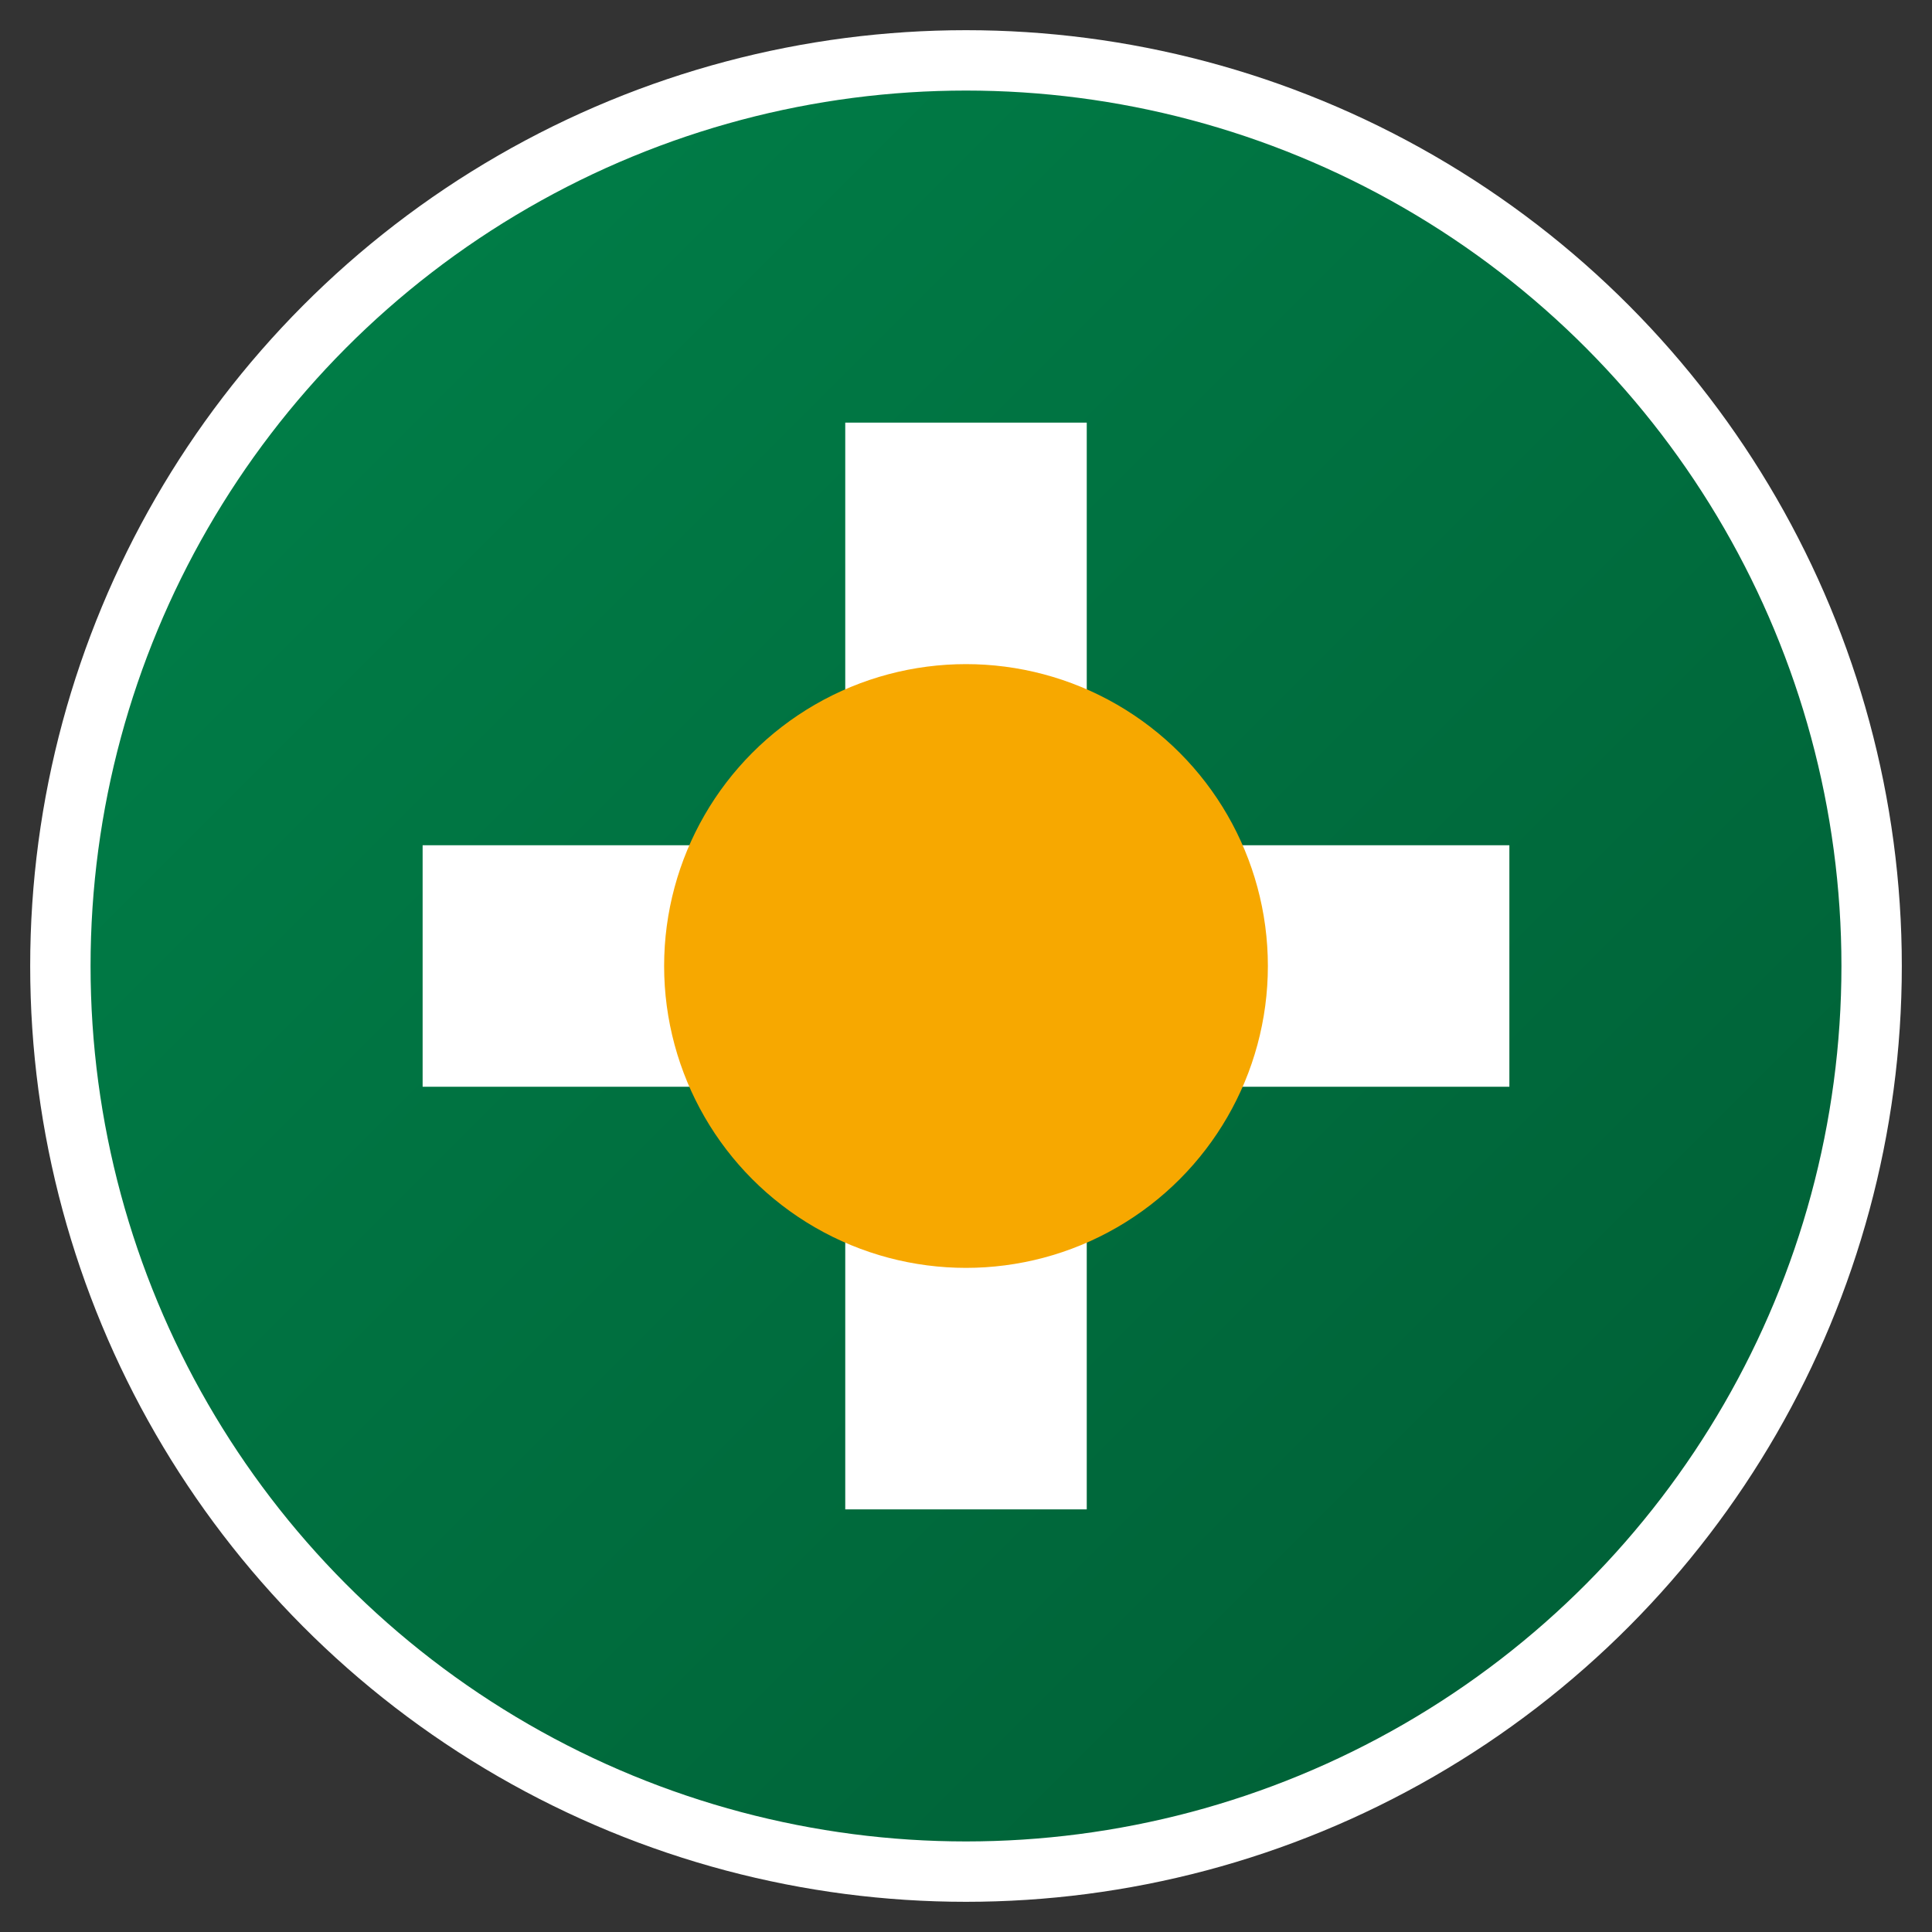
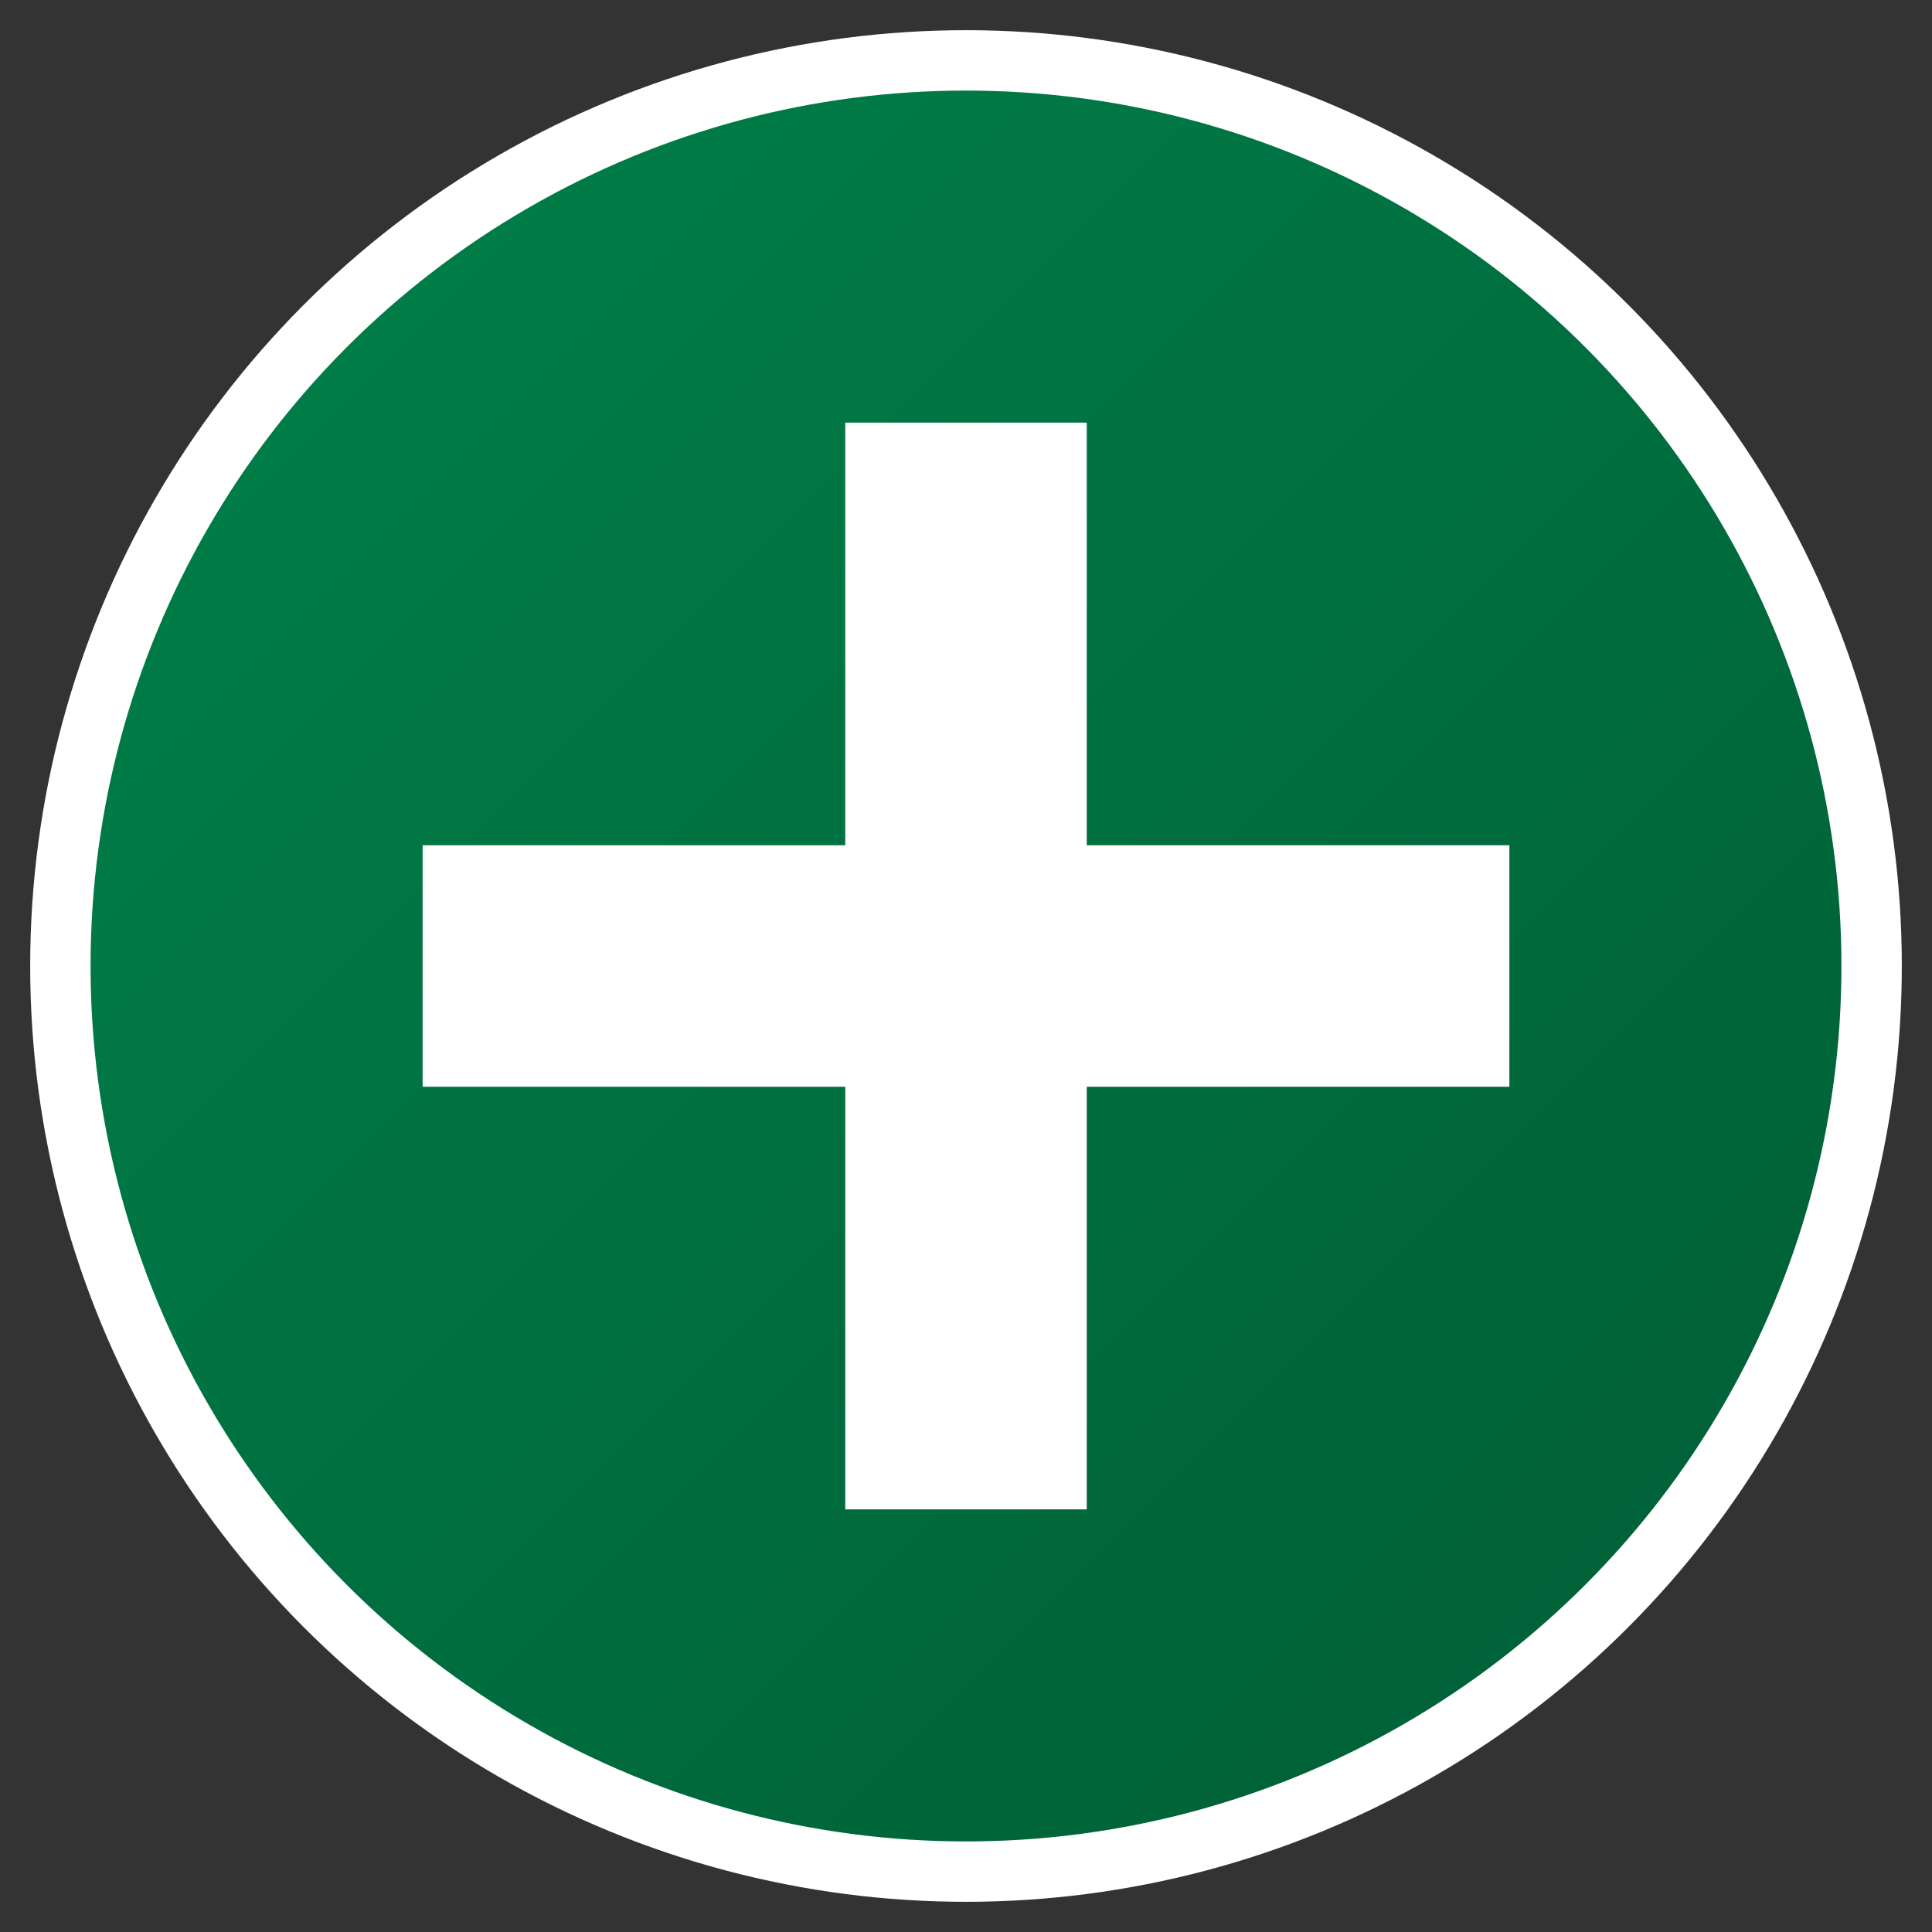
<svg xmlns="http://www.w3.org/2000/svg" width="32" height="32" viewBox="0 0 32 32">
  <rect x="0" y="0" width="32" height="32" fill="#333333" stroke="none" />
  <defs>
    <linearGradient id="grad1" x1="0%" y1="0%" x2="100%" y2="100%">
      <stop offset="0%" style="stop-color:#00824a;stop-opacity:1" />
      <stop offset="100%" style="stop-color:#005c34;stop-opacity:1" />
    </linearGradient>
  </defs>
  <circle cx="16" cy="16" r="15" fill="url(#grad1)" stroke="#ffffff" stroke-width="1" />
  <path d="M7 14h18v4H7z" fill="#ffffff" />
  <path d="M14 7h4v18h-4z" fill="#ffffff" />
-   <circle cx="16" cy="16" r="5" fill="#f7a800" />
</svg>